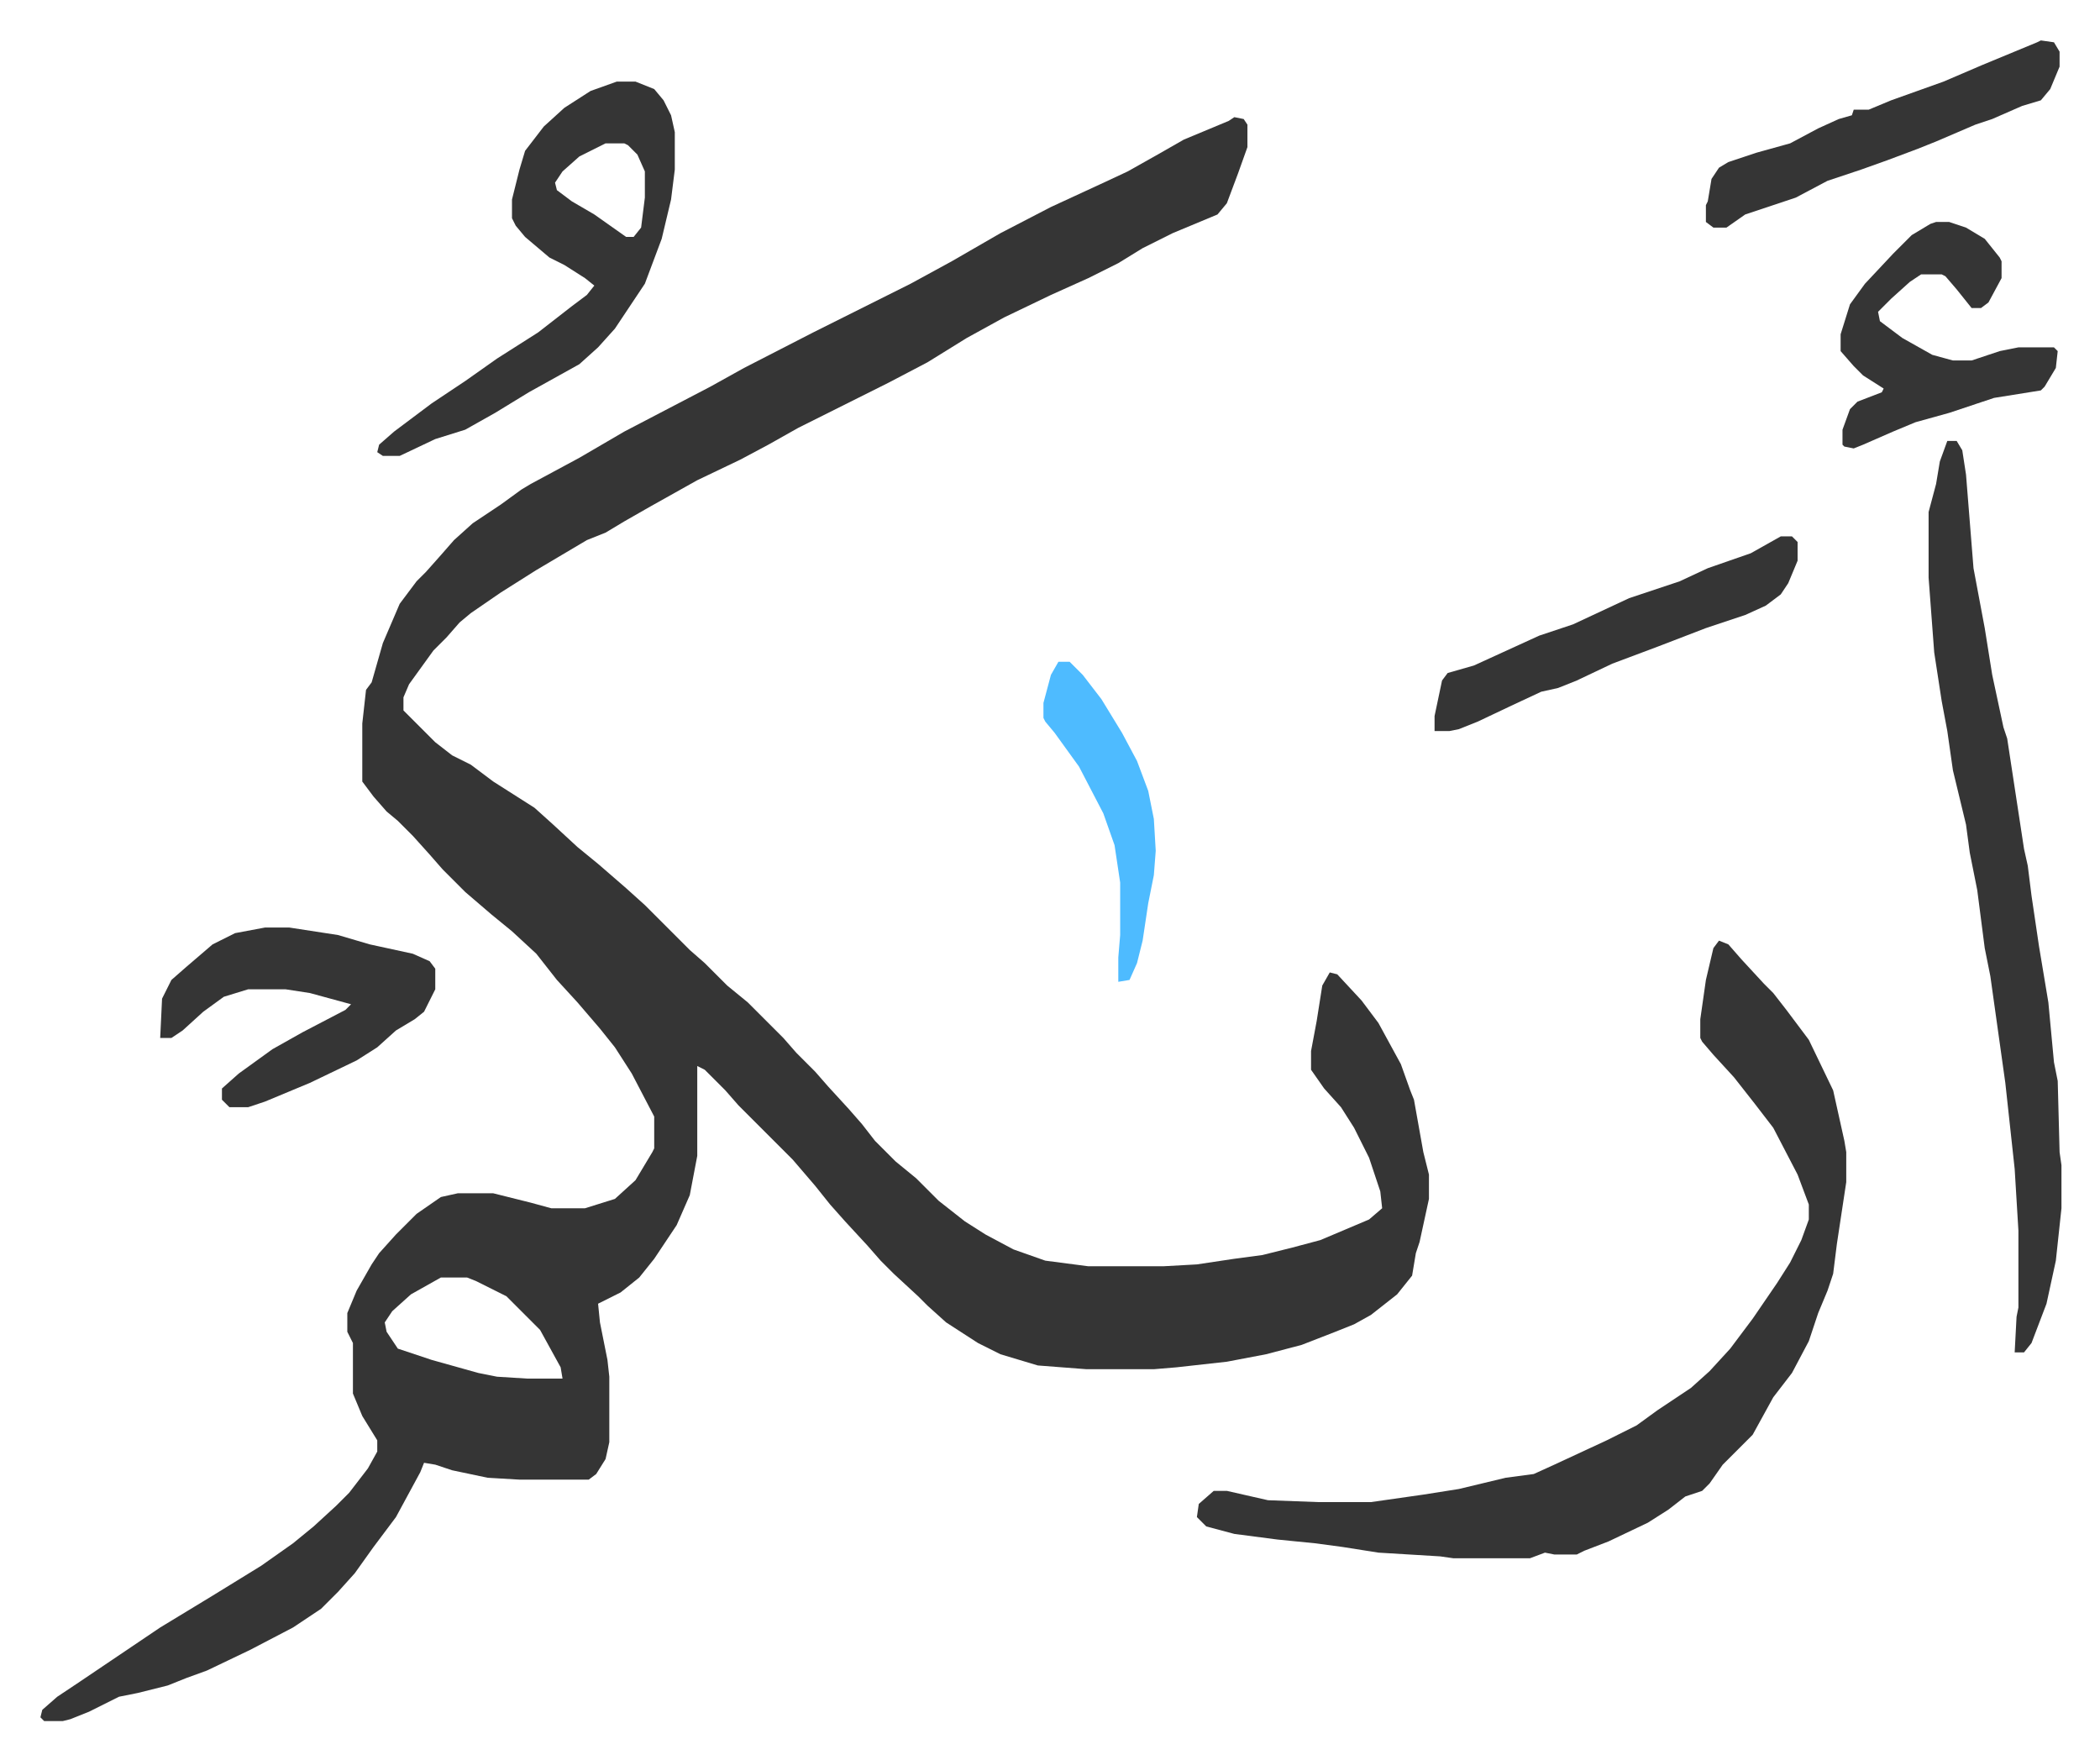
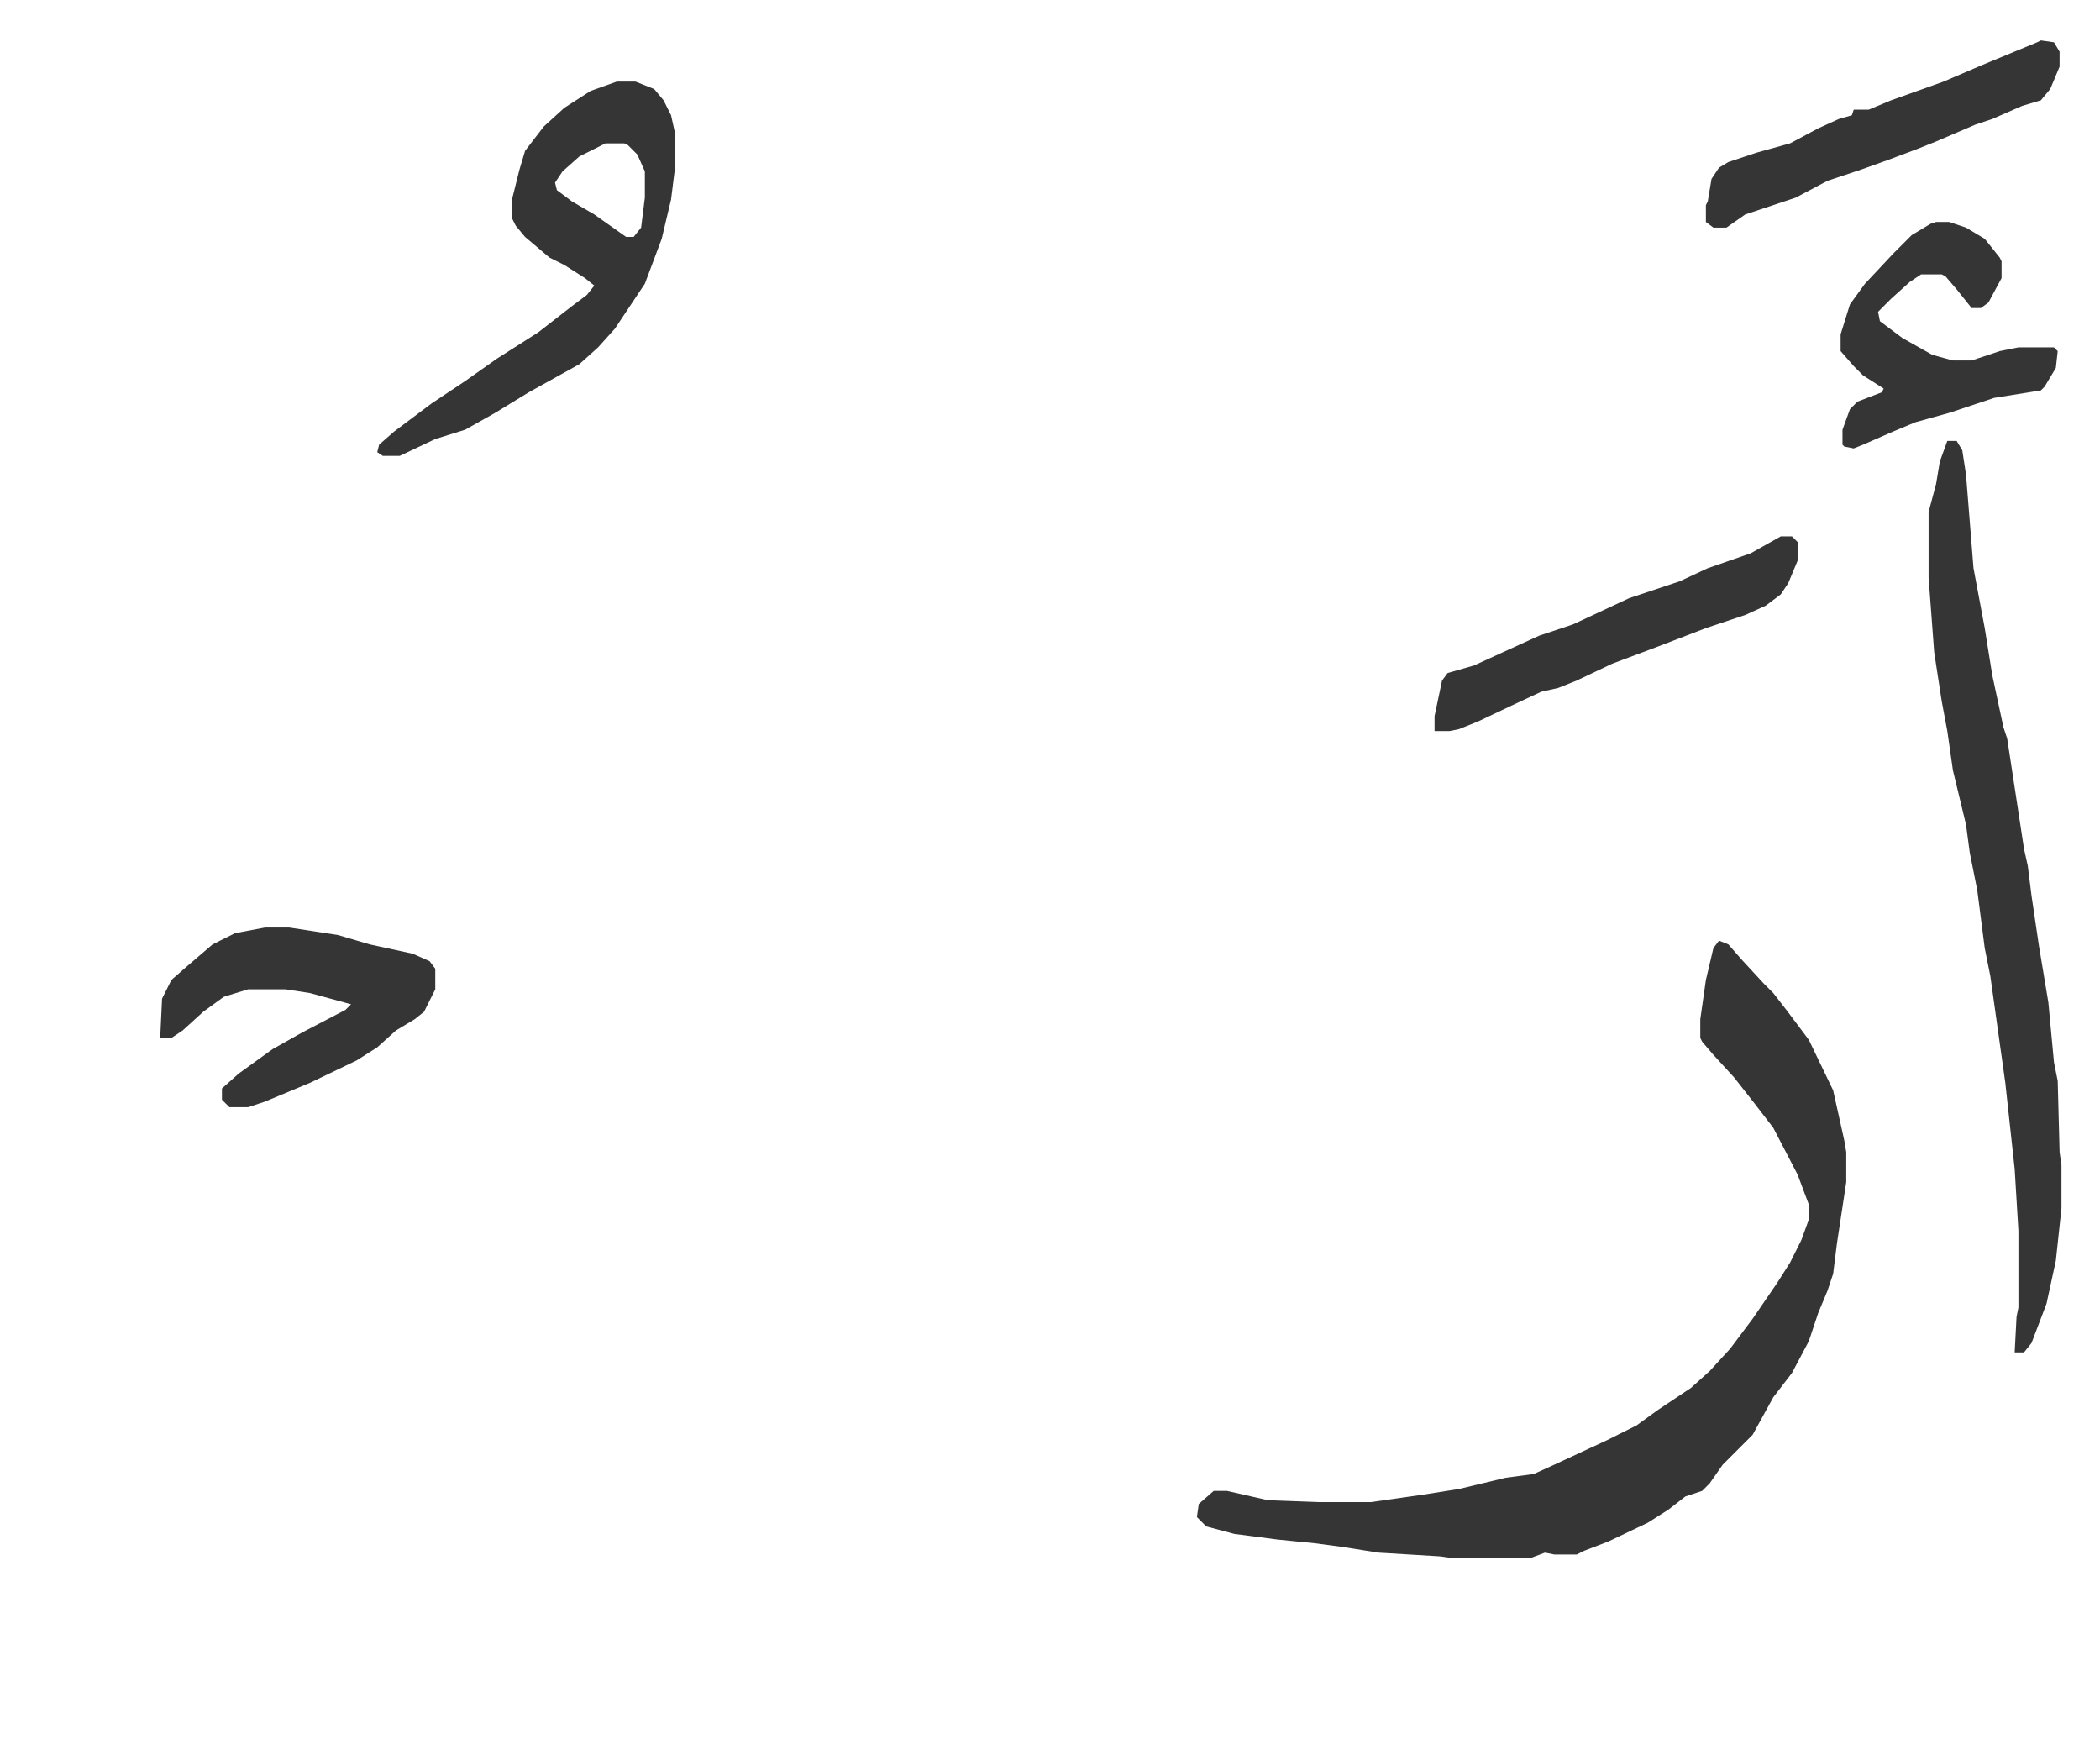
<svg xmlns="http://www.w3.org/2000/svg" viewBox="-21.6 260.4 1122.2 940.2">
-   <path fill="#353535" id="rule_normal" d="m638 323 5 1 2 3v12l-5 14-6 16-5 6-24 10-16 8-13 8-16 8-20 9-25 12-20 11-21 13-21 11-16 8-32 16-16 9-15 8-23 11-25 14-14 8-10 6-10 4-27 16-19 12-16 11-6 5-7 8-7 7-13 18-3 7v7l17 17 9 7 10 5 12 9 22 14 10 9 13 12 11 9 15 13 10 9 24 24 8 7 12 12 11 9 19 19 7 8 10 10 7 8 11 12 7 8 7 9 11 11 11 9 12 12 14 11 11 7 15 8 17 6 23 3h40l18-1 20-3 15-2 16-4 15-4 26-11 7-6-1-9-6-18-8-16-7-11-9-10-7-10v-10l3-16 3-19 4-7 4 1 13 14 9 12 12 22 5 14 2 5 5 28 3 12v13l-5 23-2 6-2 12-8 10-14 11-9 5-10 4-18 7-19 5-21 4-27 3-12 1h-36l-26-2-20-6-12-6-17-11-10-9-5-5-13-12-7-7-7-8-12-13-8-9-8-10-12-14-29-29-7-8-11-11-4-2v48l-4 21-7 16-12 18-8 10-10 8-12 6 1 10 4 20 1 9v35l-2 9-5 8-4 3h-37l-17-1-19-4-9-3-6-1-2 5-13 24-12 16-10 14-9 10-9 9-15 10-23 12-23 11-11 4-10 4-16 4-10 2-16 8-10 4-4 1H2l-2-2 1-4 8-7 12-8 43-29 28-17 26-16 17-12 11-9 12-11 7-7 10-13 5-9v-6l-8-13-5-12v-27l-3-6v-10l5-12 8-14 4-6 9-10 11-11 13-9 9-2h19l20 5 11 3h18l16-5 11-10 9-15 1-2v-17l-12-23-9-14-8-10-12-14-11-12-11-14-13-12-11-9-14-12-12-12-7-8-9-10-8-8-6-5-7-8-6-8v-31l2-18 3-4 6-21 9-21 9-12 5-5 8-9 7-8 10-9 15-10 11-8 5-3 26-14 24-14 23-12 23-12 18-10 37-19 16-8 36-18 22-12 26-15 27-14 26-12 15-7 16-9 14-8 24-10zM214 943l-16 9-10 9-4 6 1 5 6 9 18 6 25 7 10 2 16 1h19l-1-6-11-20-18-18-16-8-5-2z" />
  <path fill="#353535" id="rule_normal" d="m897 763 5 2 7 8 12 13 5 5 7 9 12 16 13 27 6 27 1 6v16l-5 33-2 16-3 9-5 12-5 15-9 17-10 13-11 20-16 16-7 10-4 4-9 3-9 7-11 7-21 10-13 5-4 2h-12l-5-1-8 3h-41l-7-1-33-2-19-3-15-2-20-2-23-3-15-4-5-5 1-7 8-7h7l22 5 27 1h28l28-4 19-3 25-6 15-2 11-5 28-13 16-8 11-8 18-12 10-9 11-12 12-16 13-19 7-11 6-12 4-11v-8l-6-16-13-25-10-13-11-14-11-12-6-7-1-2v-10l3-21 4-17zm122-267h5l3 5 2 13 4 50 6 32 4 25 6 28 2 6 9 59 2 9 2 16 4 27 5 30 3 32 2 10 1 38 1 7v23l-3 28-5 23-8 21-4 5h-5l1-19 1-5v-41l-2-33-5-46-8-57-3-15-4-31-4-20-2-15-7-29-3-21-3-16-4-26-3-40v-35l4-15 2-12zM308 304h10l10 4 5 6 4 8 2 9v20l-2 16-5 21-9 24-10 15-6 9-9 10-10 9-27 15-18 11-16 9-16 5-19 9h-9l-3-2 1-4 8-7 20-15 18-12 17-12 22-14 18-14 8-6 4-5-5-4-11-7-8-4-13-11-5-6-2-4v-10l4-16 3-10 10-13 11-10 14-9zm-6 33-14 7-9 8-4 6 1 4 8 6 12 7 17 12h4l4-5 2-16v-14l-4-9-5-5-2-1zM120 756h13l26 4 17 5 23 5 9 4 3 4v11l-6 12-5 4-10 6-10 9-11 7-25 12-24 10-9 3h-10l-4-4v-6l9-8 18-13 16-9 23-12 3-3-22-6-13-2h-20l-13 4-11 8-11 10-6 4h-6l1-21 5-10 8-7 14-12 12-6zm893-377h7l9 3 10 6 8 10 1 2v9l-7 13-4 3h-5l-8-10-6-7-2-1h-11l-6 4-10 9-7 7 1 5 12 9 16 9 11 3h10l15-5 10-2h19l2 2-1 9-6 10-2 2-25 4-9 3-15 5-18 5-12 5-16 7-5 2-5-1-1-1v-8l4-11 4-4 13-5 1-2-11-7-5-5-7-8v-9l5-16 8-11 15-16 10-10 10-6zm-83 168h6l3 3v10l-5 12-4 6-8 6-11 5-21 7-26 10-24 9-19 9-10 4-9 2-15 7-19 9-10 4-5 1h-8v-8l4-19 3-4 14-4 35-16 18-6 30-14 27-9 15-7 23-8zm139-265 7 1 3 5v8l-5 12-5 6-10 3-16 7-9 3-21 9-10 4-16 6-14 5-18 6-17 9-27 9-10 7h-7l-4-3v-9l1-2 2-12 4-6 5-3 15-5 18-5 15-8 11-5 7-2 1-3h8l12-5 28-10 21-9 29-12z" />
-   <path fill="#4ebbff" id="rule_madd_normal_2_vowels" d="M544 614h6l7 7 10 13 11 18 8 15 6 16 3 15 1 17-1 13-3 15-3 20-3 12-4 9-6 1v-13l1-12v-28l-3-20-6-17-13-25-13-18-5-6-1-2v-8l4-15z" />
</svg>